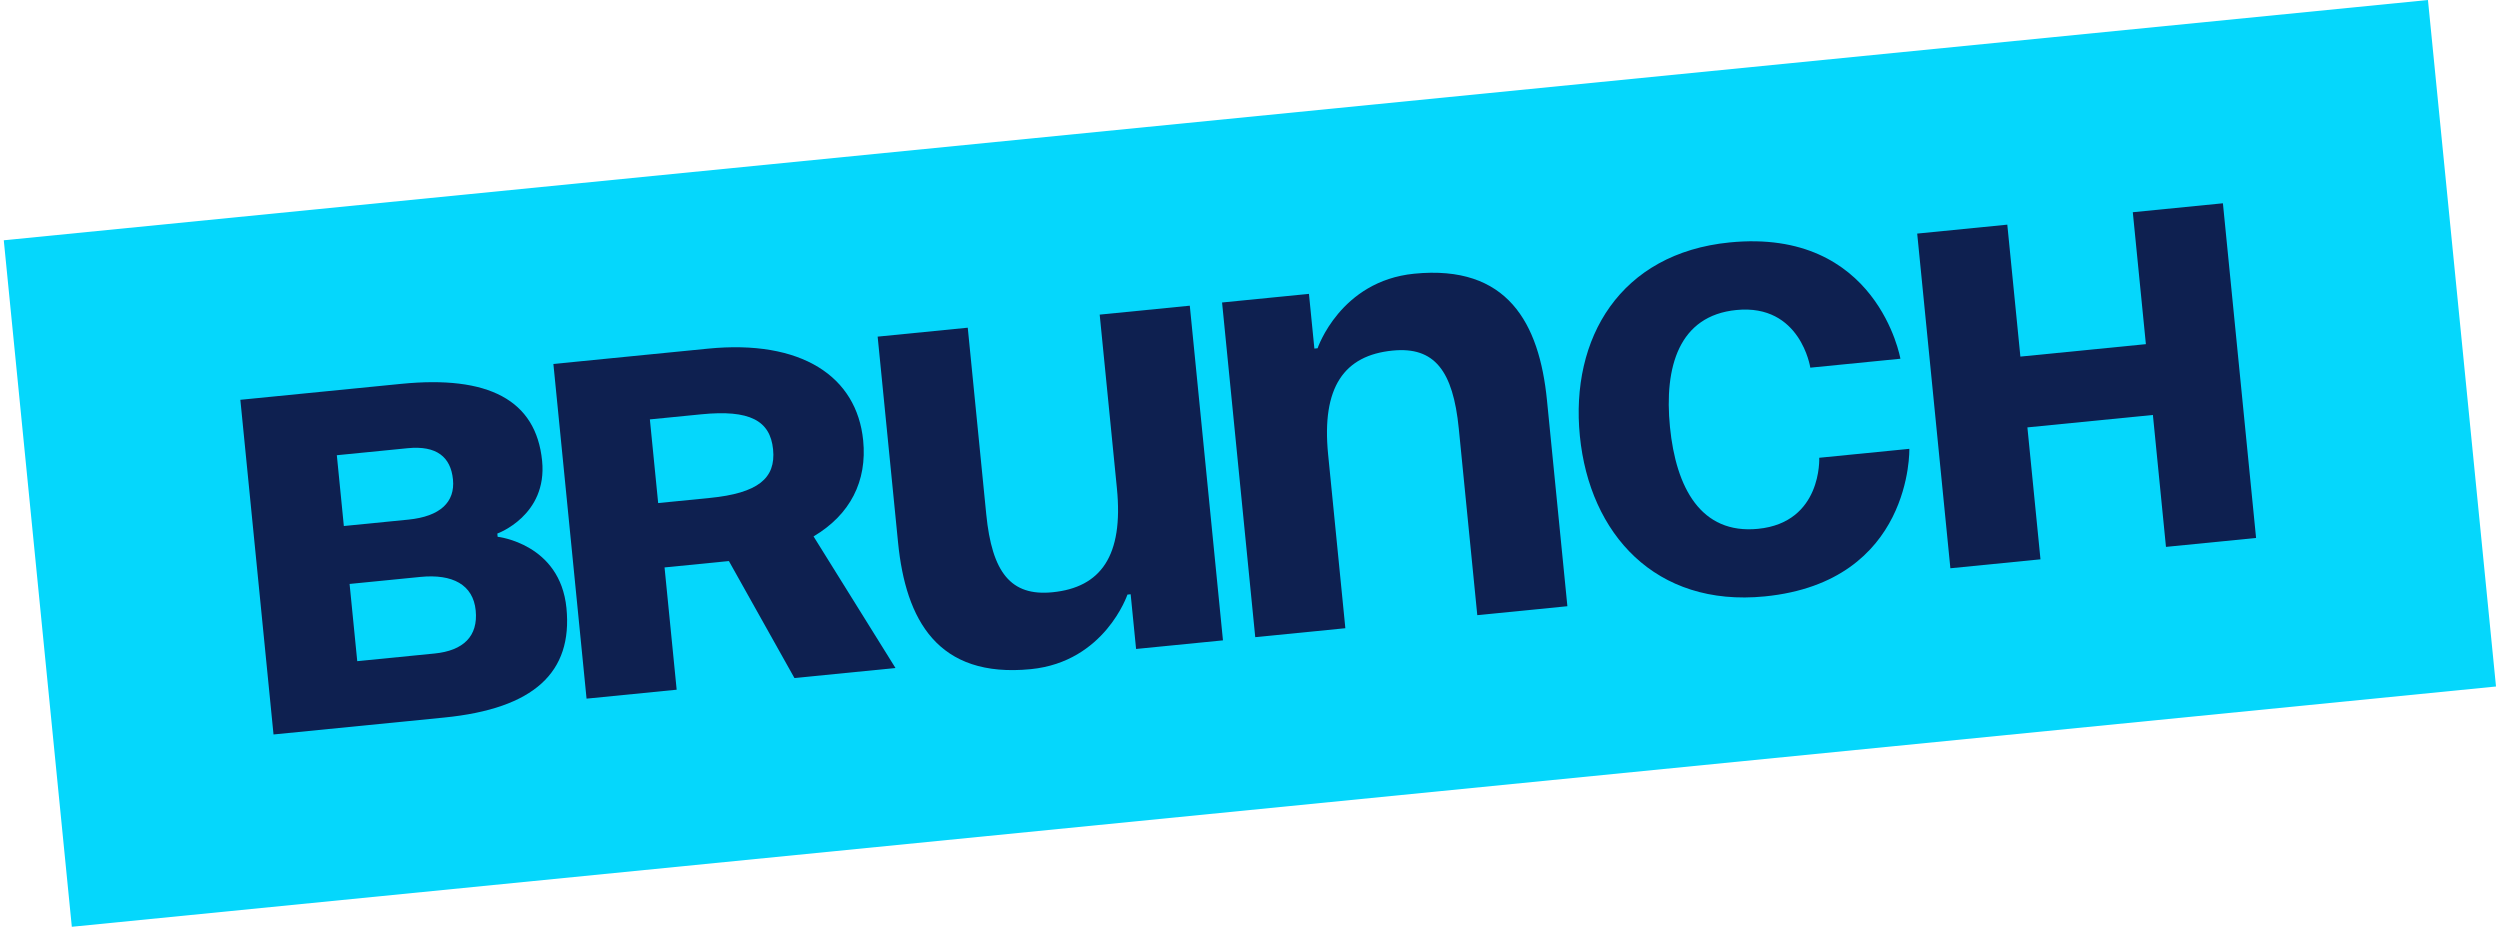
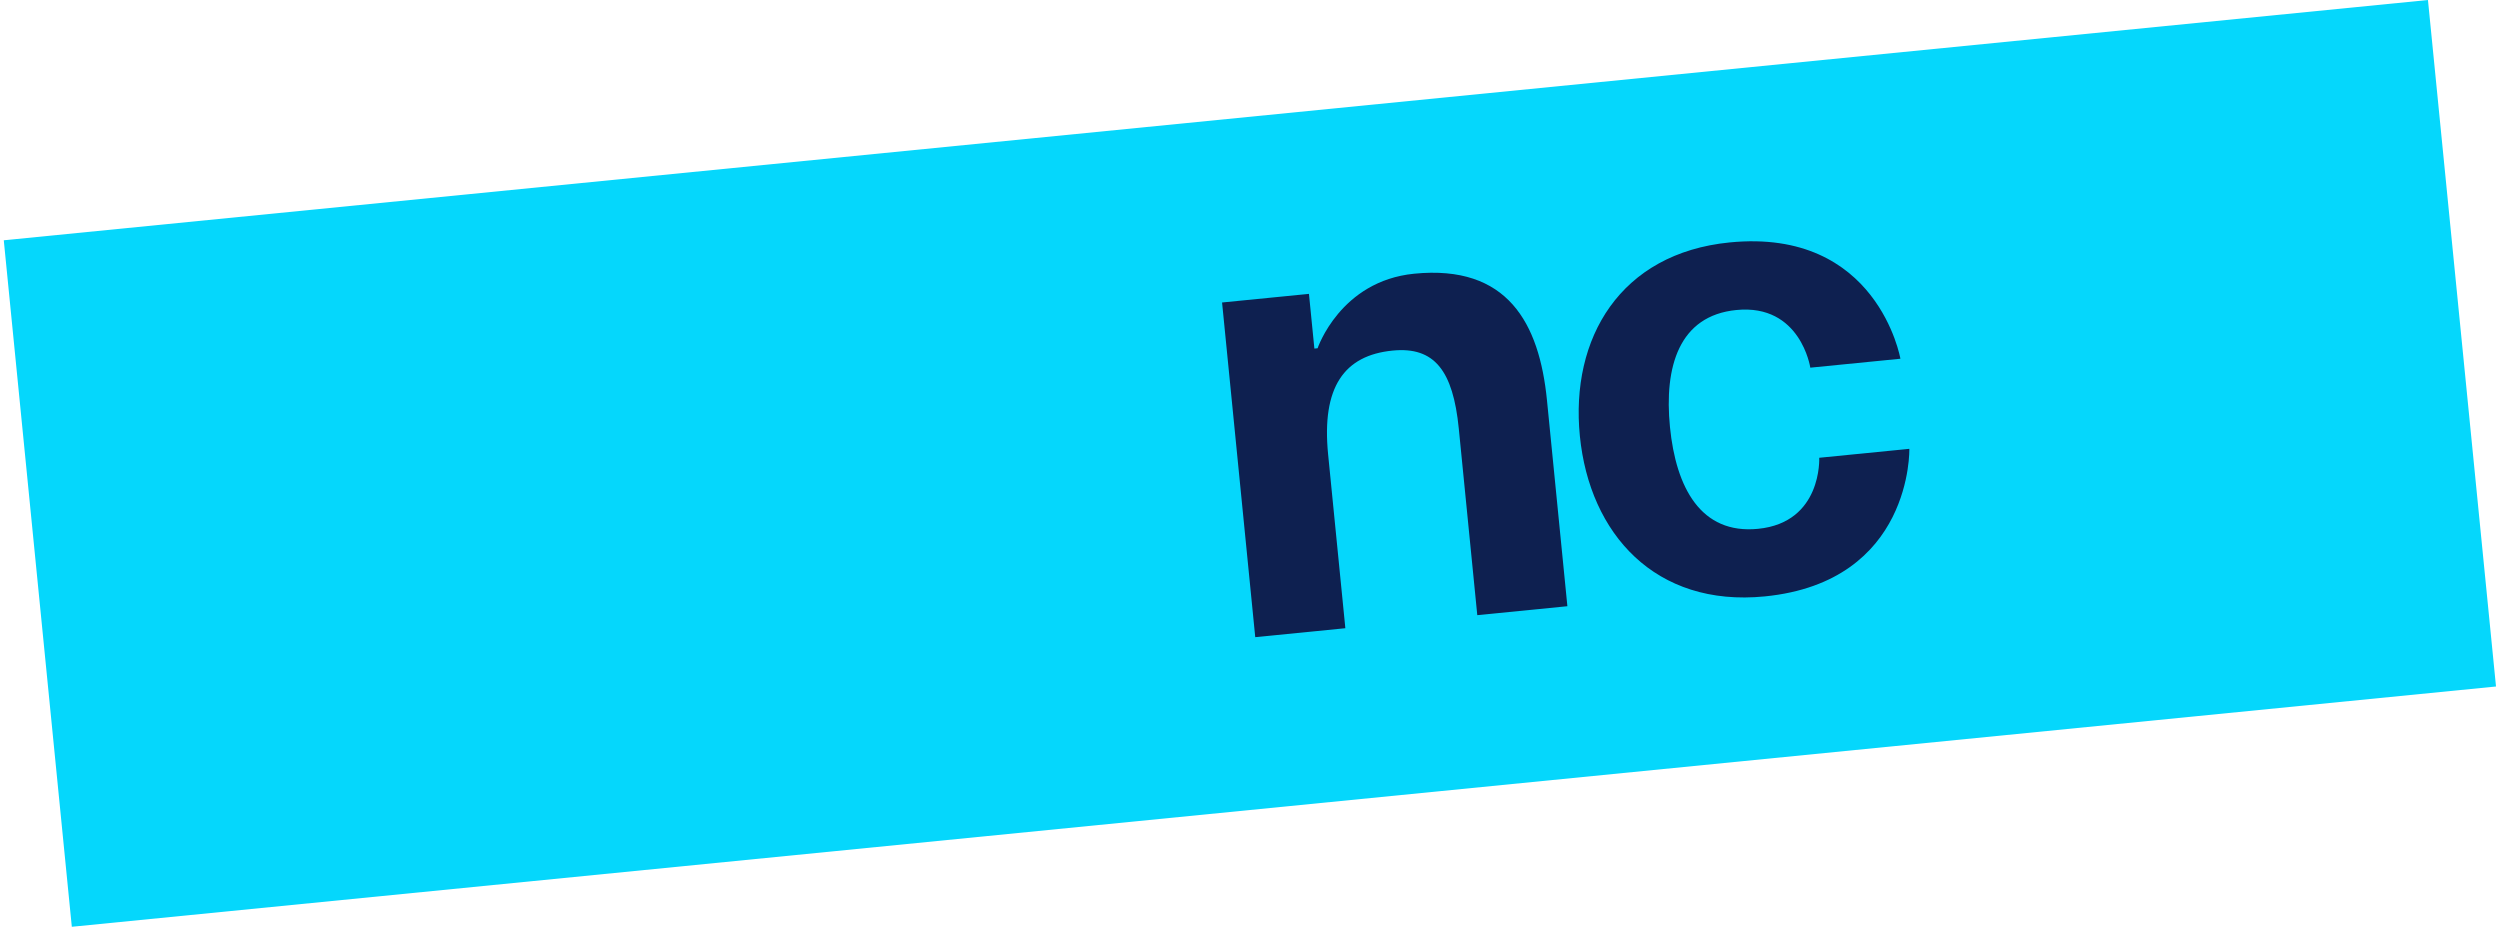
<svg xmlns="http://www.w3.org/2000/svg" width="314" height="117" viewBox="0 0 314 117" fill="none">
  <path d="M0.474 30.179L304.951 -5.22245e-05L313.498 86.224L9.02 116.403L0.474 30.179Z" fill="#05D7FC" />
-   <path d="M272.046 68.689L270.404 52.118L254.641 53.68L256.284 70.251L244.967 71.373L240.8 29.339L252.117 28.217L253.76 44.788L269.523 43.226L267.88 26.655L279.197 25.533L283.363 67.567L272.046 68.689Z" fill="#0E2050" />
  <path d="M198.431 54.762C197.213 42.475 203.503 31.811 217.244 30.449C235.836 28.607 238.691 45.057 238.691 45.057L227.375 46.179C227.375 46.179 226.169 38.136 218.086 38.937C210.891 39.65 208.995 46.042 209.748 53.64C210.501 61.239 213.616 67.134 220.81 66.421C228.893 65.62 228.496 57.496 228.496 57.496L239.813 56.374C239.813 56.374 240.243 73.066 221.651 74.909C207.909 76.271 199.649 67.049 198.431 54.762Z" fill="#0E2050" />
  <path d="M157.659 80.027L153.492 37.993L164.405 36.911L165.086 43.782L165.49 43.742C165.49 43.742 168.327 35.298 177.623 34.377C189.344 33.215 193.338 40.574 194.3 50.274L196.864 76.141L185.547 77.263L183.223 53.821C182.502 46.545 180.161 43.512 174.907 44.033C168.844 44.634 165.971 48.592 166.812 57.08L168.976 78.905L157.659 80.027Z" fill="#0E2050" />
-   <path d="M149.438 38.395L153.604 80.429L142.692 81.51L142.011 74.639L141.607 74.68C141.607 74.68 138.77 83.124 129.474 84.045C117.753 85.207 113.759 77.848 112.797 68.148L110.233 42.281L121.55 41.159L123.874 64.601C124.595 71.876 126.936 74.909 132.19 74.388C138.253 73.787 141.126 69.829 140.285 61.342L138.121 39.516L149.438 38.395Z" fill="#0E2050" />
-   <path d="M34.354 92.249L30.188 50.215L50.397 48.212C61.309 47.13 67.328 50.207 68.09 57.886C68.771 64.757 62.464 67.014 62.464 67.014L62.504 67.419C62.504 67.419 70.344 68.274 71.145 76.358C71.946 84.441 67.092 89.004 55.776 90.125L34.354 92.249ZM52.8 72.462L43.908 73.343L44.87 83.043L54.57 82.082C58.208 81.722 60.068 79.904 59.748 76.671C59.427 73.438 56.842 72.061 52.8 72.462ZM43.187 66.068L51.271 65.267C55.313 64.866 57.173 63.049 56.893 60.22C56.612 57.391 54.836 55.934 51.198 56.295L42.306 57.176L43.187 66.068Z" fill="#0E2050" />
-   <path d="M69.506 45.715L73.672 87.749L84.989 86.627L83.467 71.269L91.55 70.468L99.782 85.161L112.473 83.903L102.182 67.373C106.808 64.629 108.921 60.42 108.416 55.327C107.615 47.244 100.628 42.63 88.907 43.792L69.506 45.715ZM89.133 62.544L82.666 63.185L81.624 52.677L88.091 52.036C94.154 51.435 96.739 52.811 97.1 56.449C97.46 60.087 95.195 61.944 89.133 62.544Z" fill="#0E2050" />
</svg>